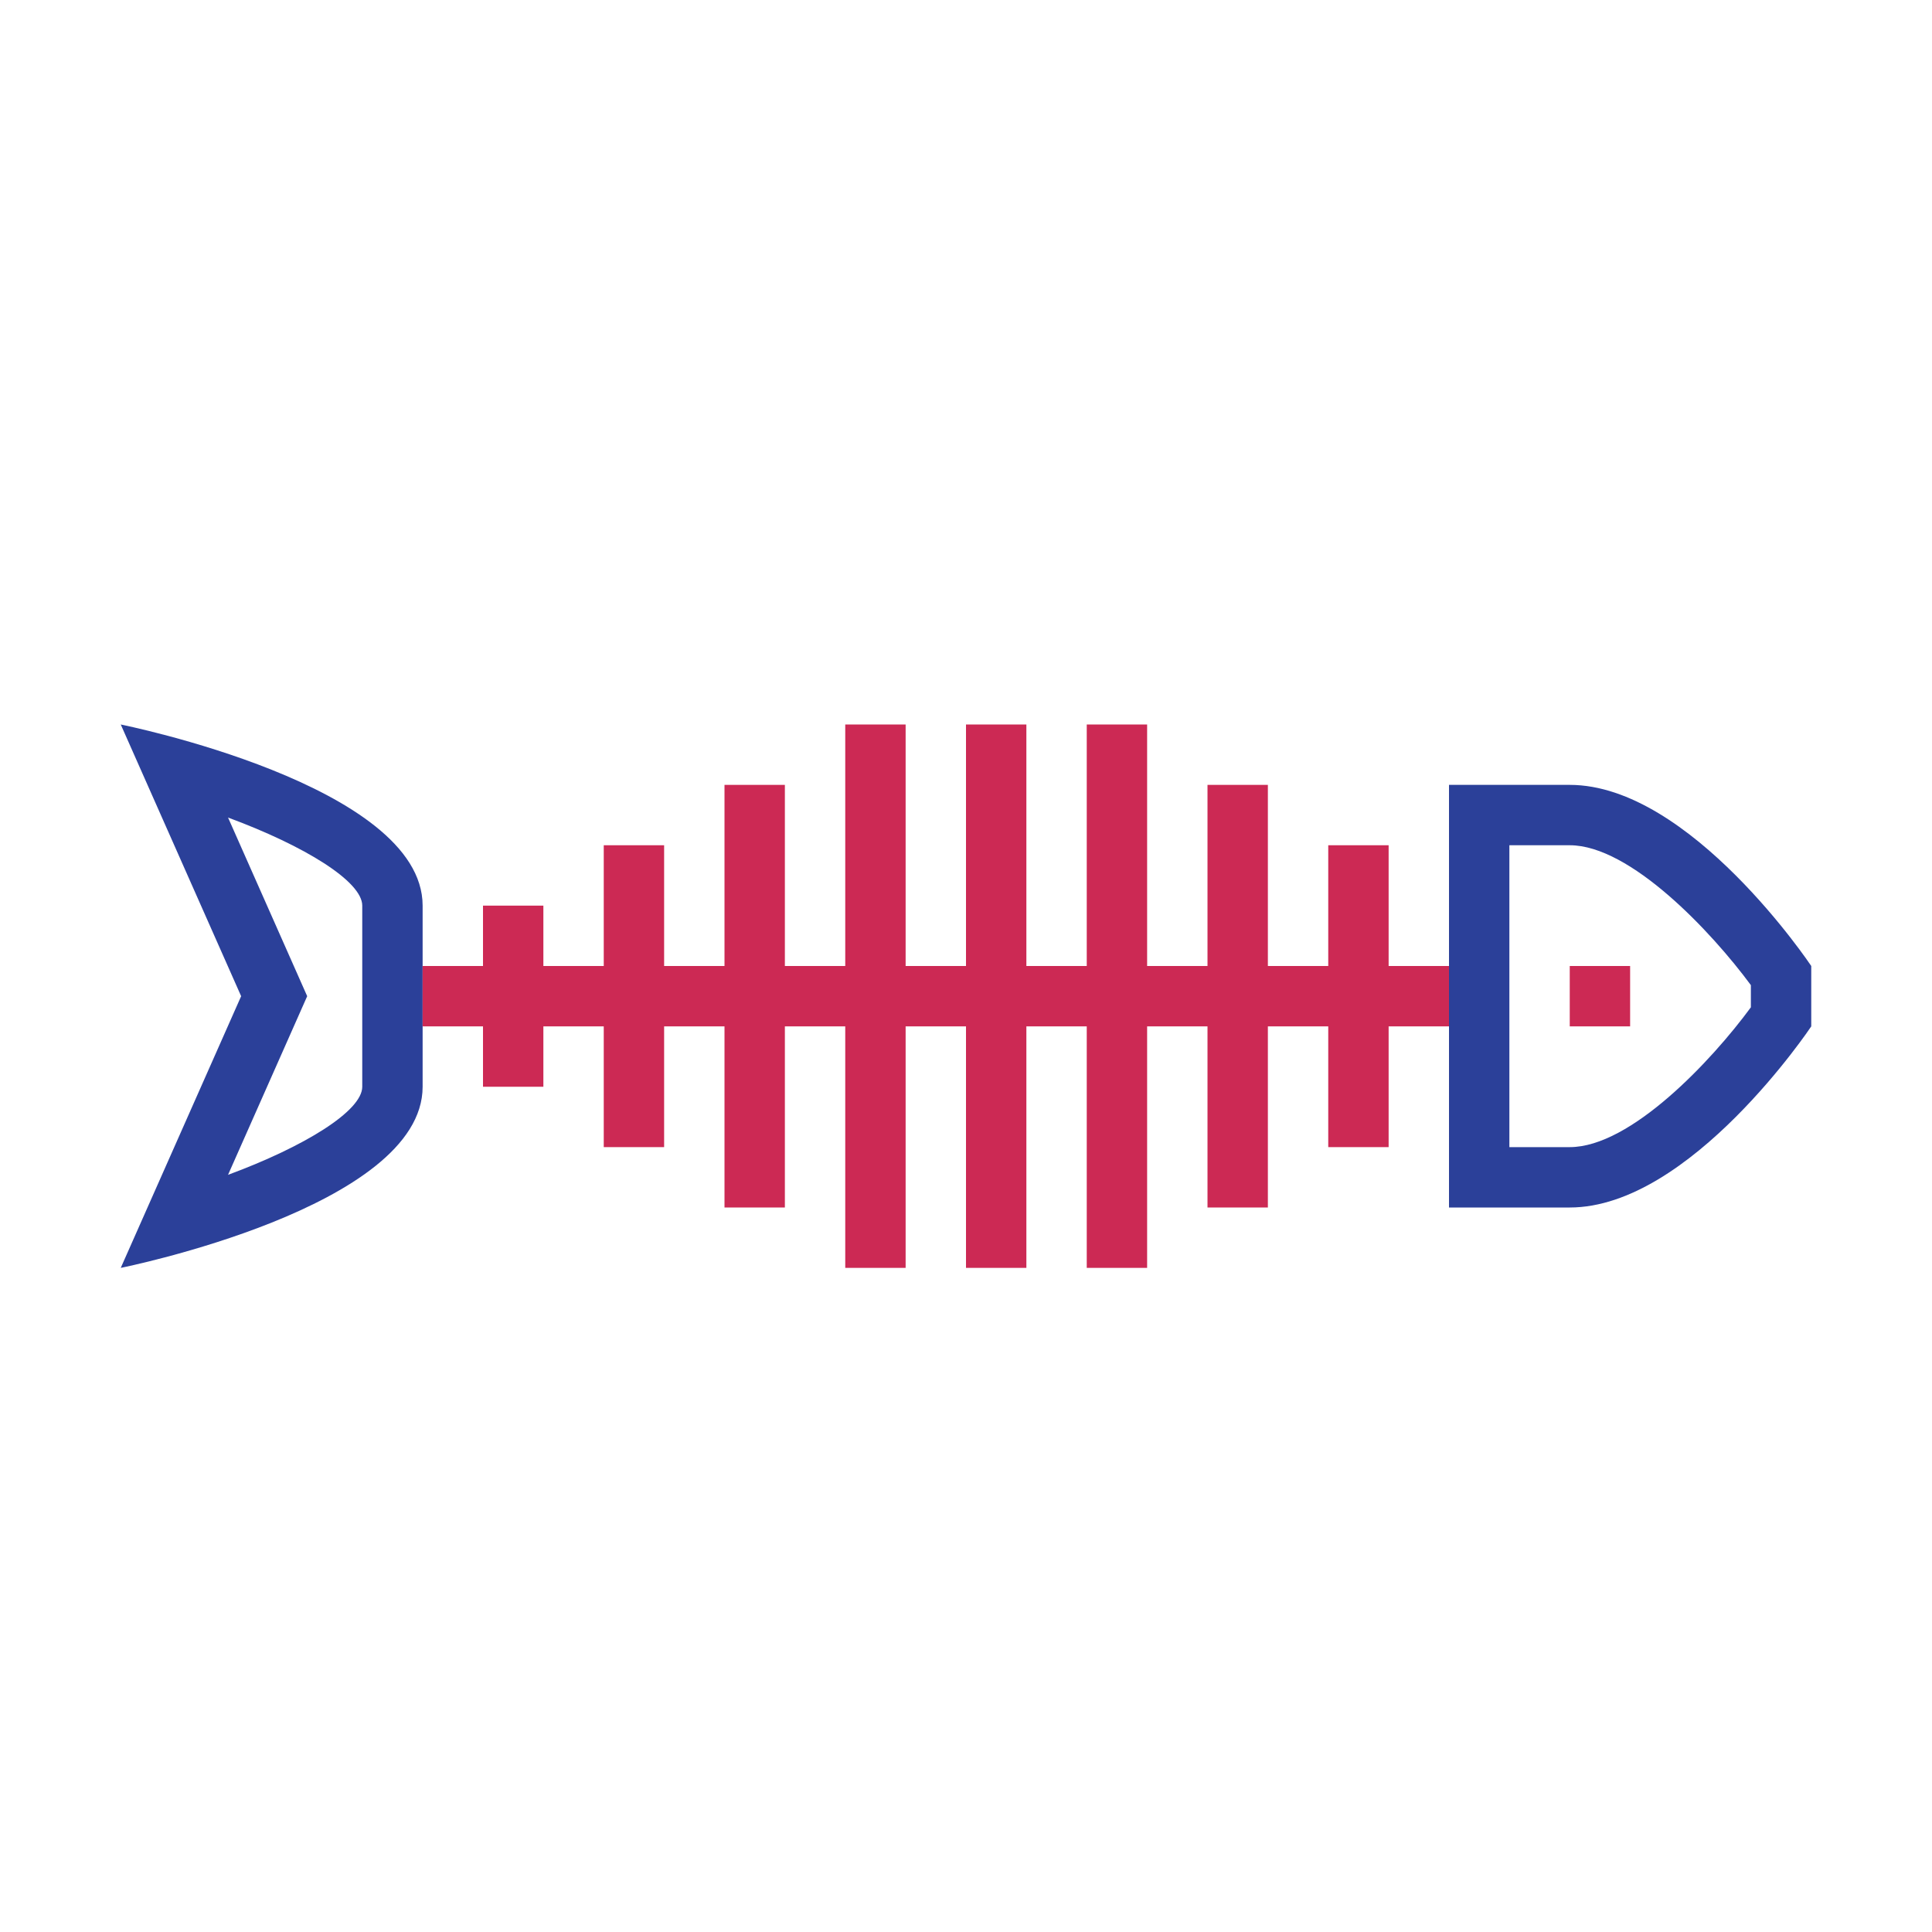
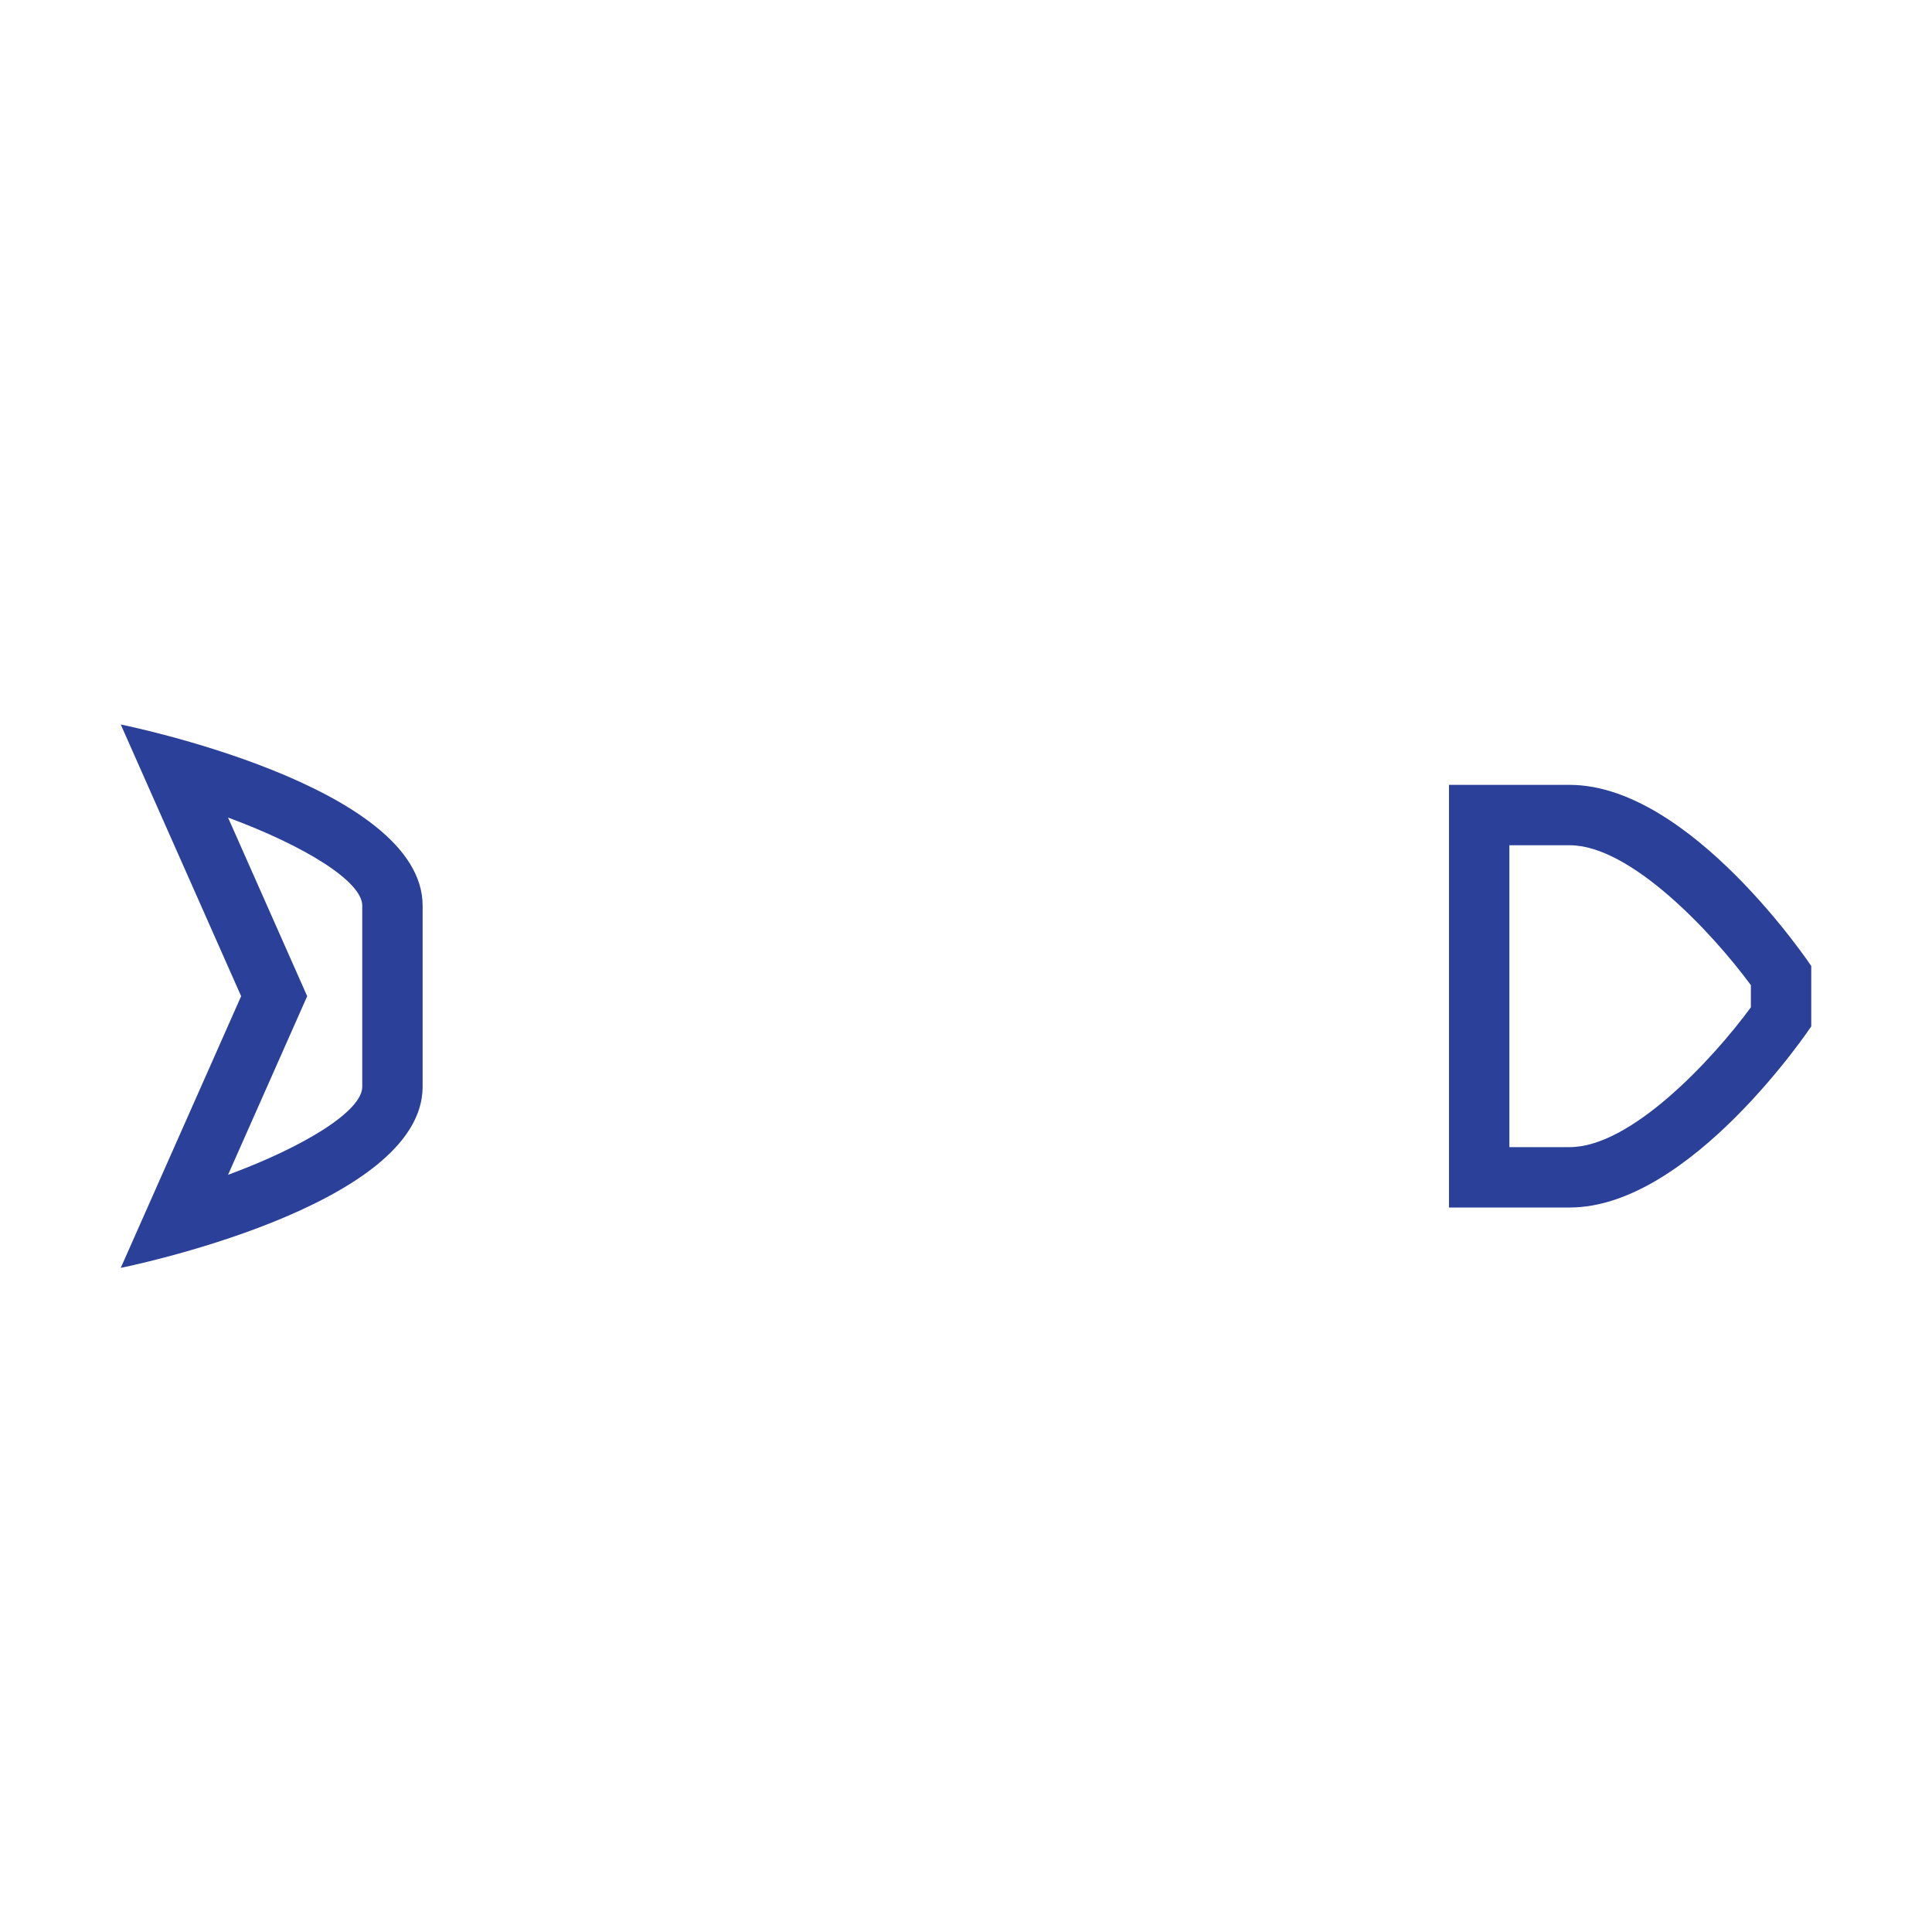
<svg xmlns="http://www.w3.org/2000/svg" version="1.1" id="designs" width="800px" height="800px" viewBox="0 0 32 32" xml:space="preserve">
  <style type="text/css">
	.scienceandfiction_een{fill:#2B4099;}
	.scienceandfiction_twee{fill:#CC2954;}
</style>
  <path class="scienceandfiction_een" d="M3.777,13.541C5.048,14.011,6,14.599,6,15v3c0,0.401-0.952,0.989-2.223,1.459L5.088,16.5  L3.777,13.541z M2,12l1.994,4.5L2,21c0,0,5-1,5-3c0-0.75,0-2,0-3C7,13,2,12,2,12L2,12z M26,14c1.003,0,2.348,1.433,3,2.317v0.367  C28.35,17.569,27.009,19,26,19h-1v-5H26z M26,13h-2v7h2c2,0,4-3,4-3v-1C30,16,28,13,26,13L26,13z" />
-   <path class="scienceandfiction_twee" d="M23,16h1v1h-1v2h-1v-2h-1v3h-1v-3h-1v4h-1v-4h-1v4h-1v-4h-1v4h-1v-4h-1v3h-1v-3h-1v2h-1v-2  H9v1H8v-1H7v-1h1v-1h1v1h1v-2h1v2h1v-3h1v3h1v-4h1v4h1v-4h1v4h1v-4h1v4h1v-3h1v3h1v-2h1V16z M26,16v1h1v-1H26z" />
</svg>